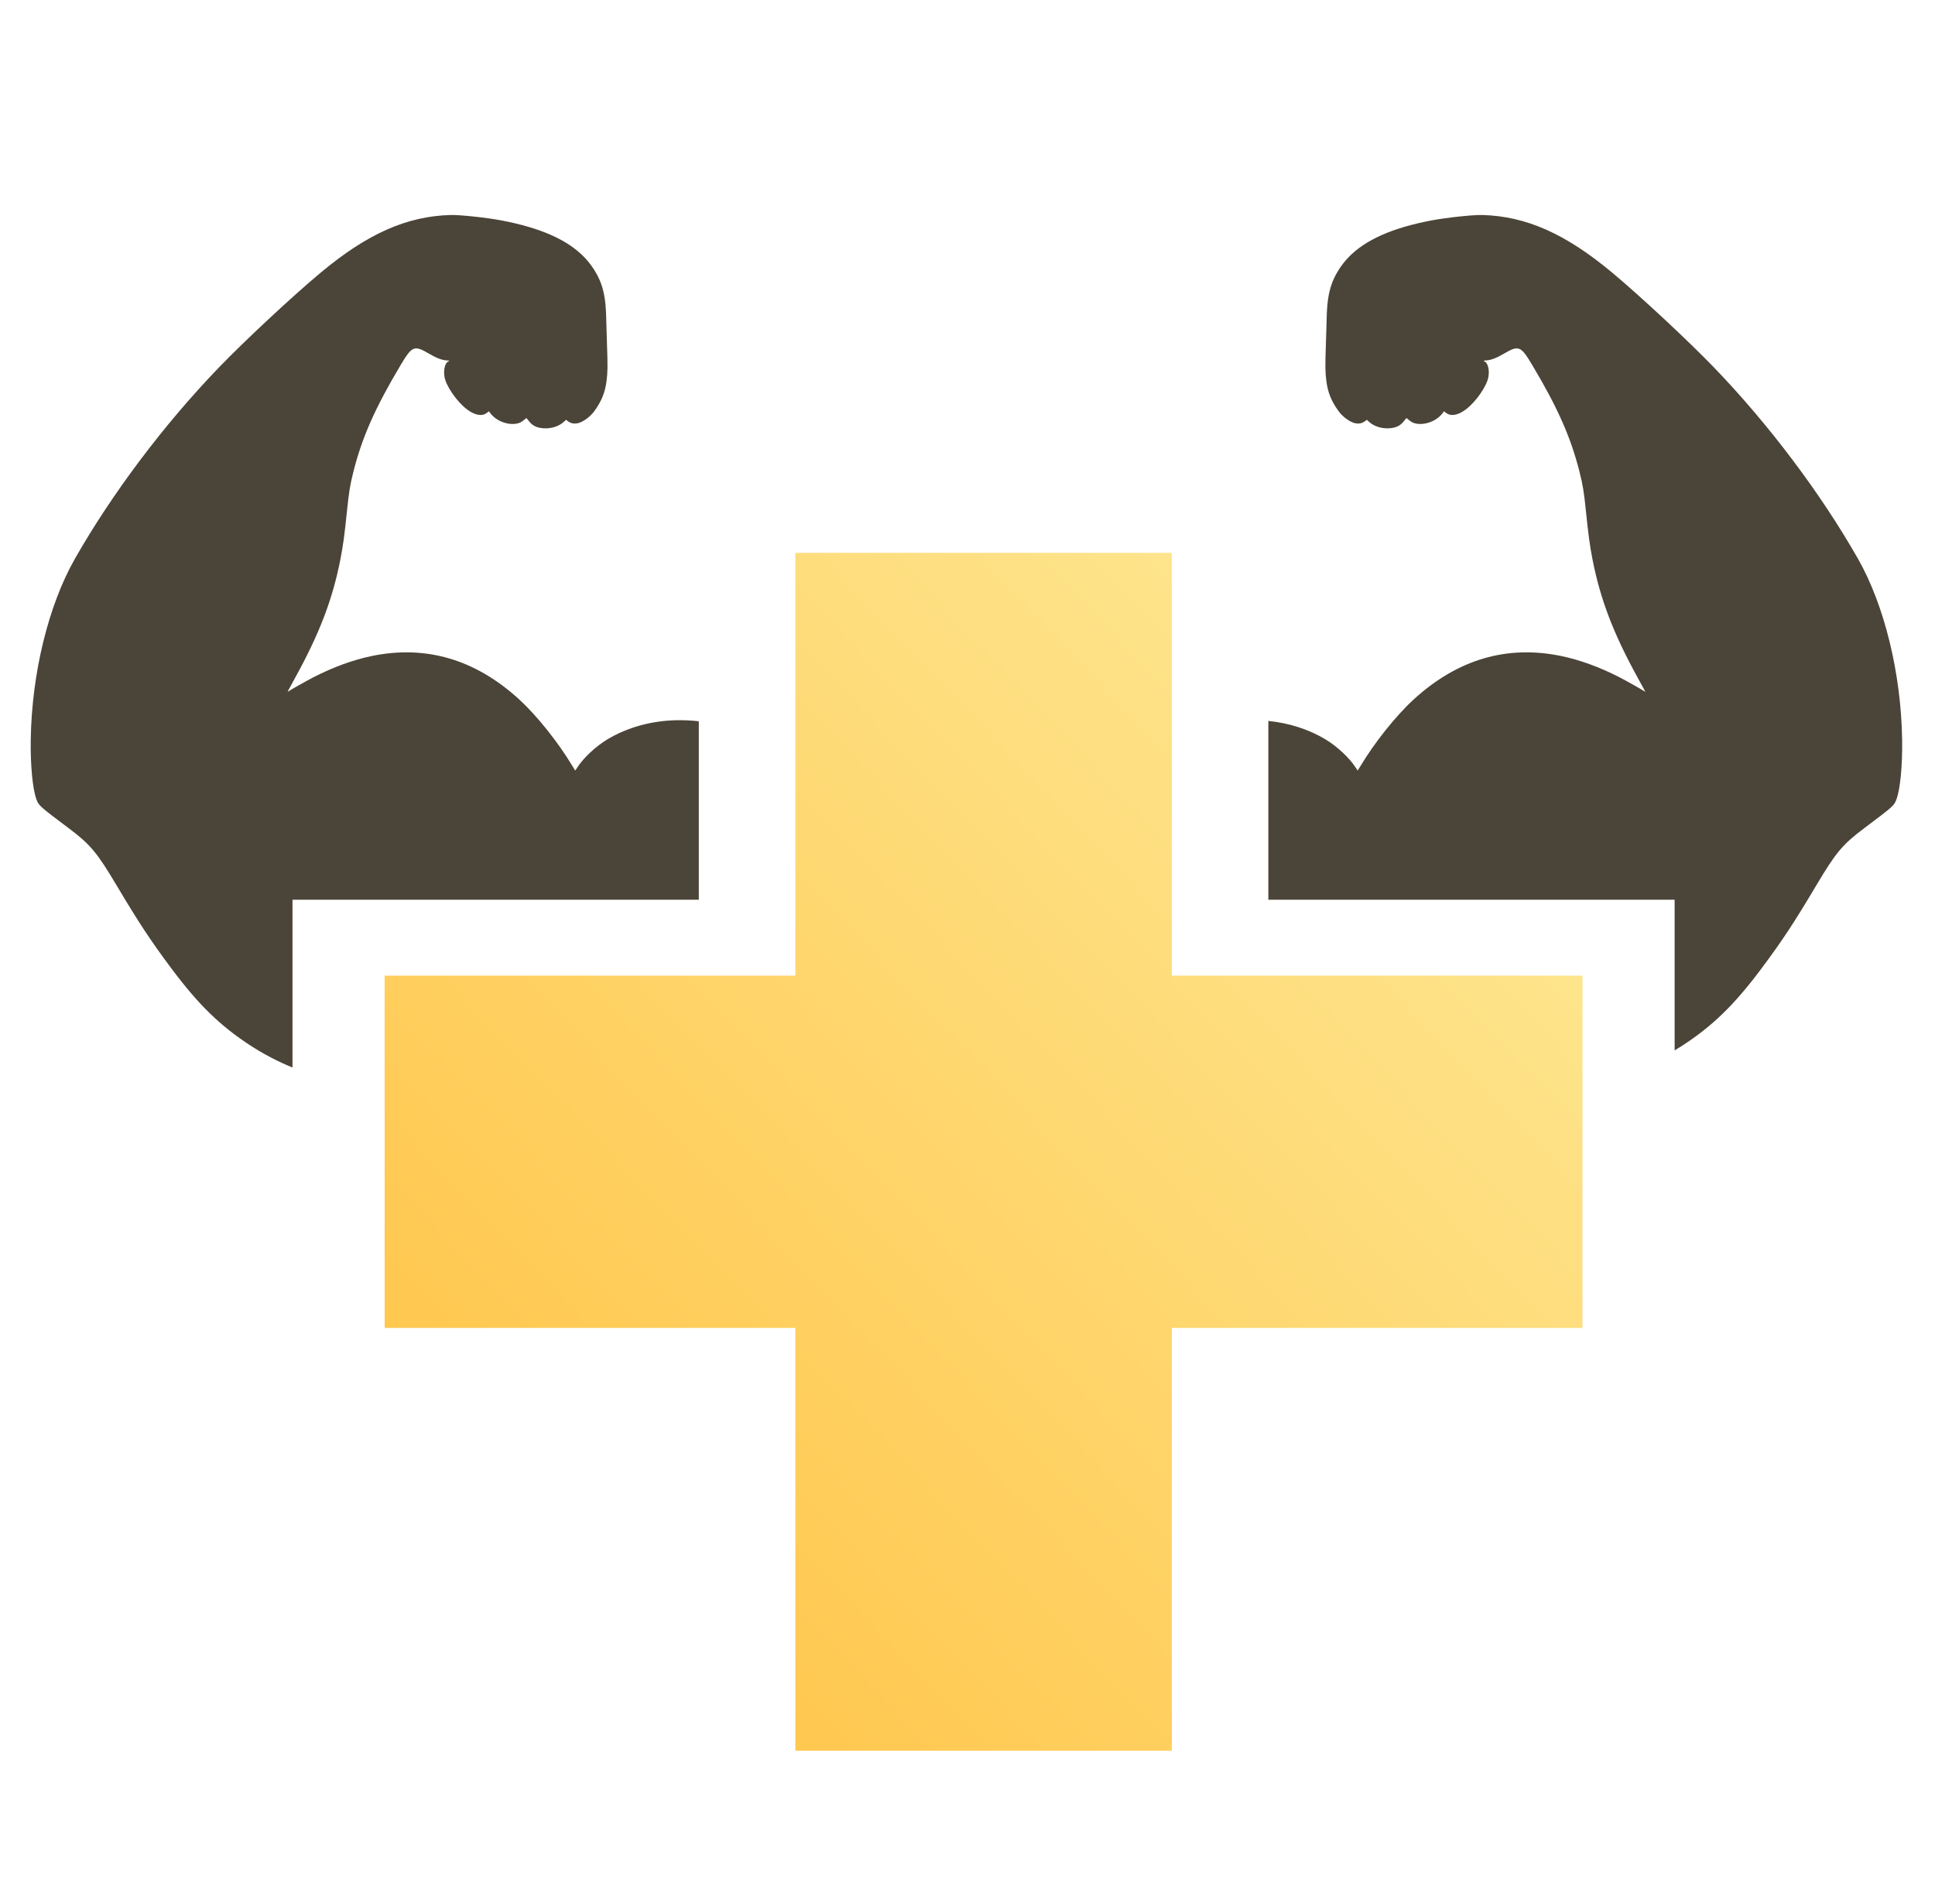
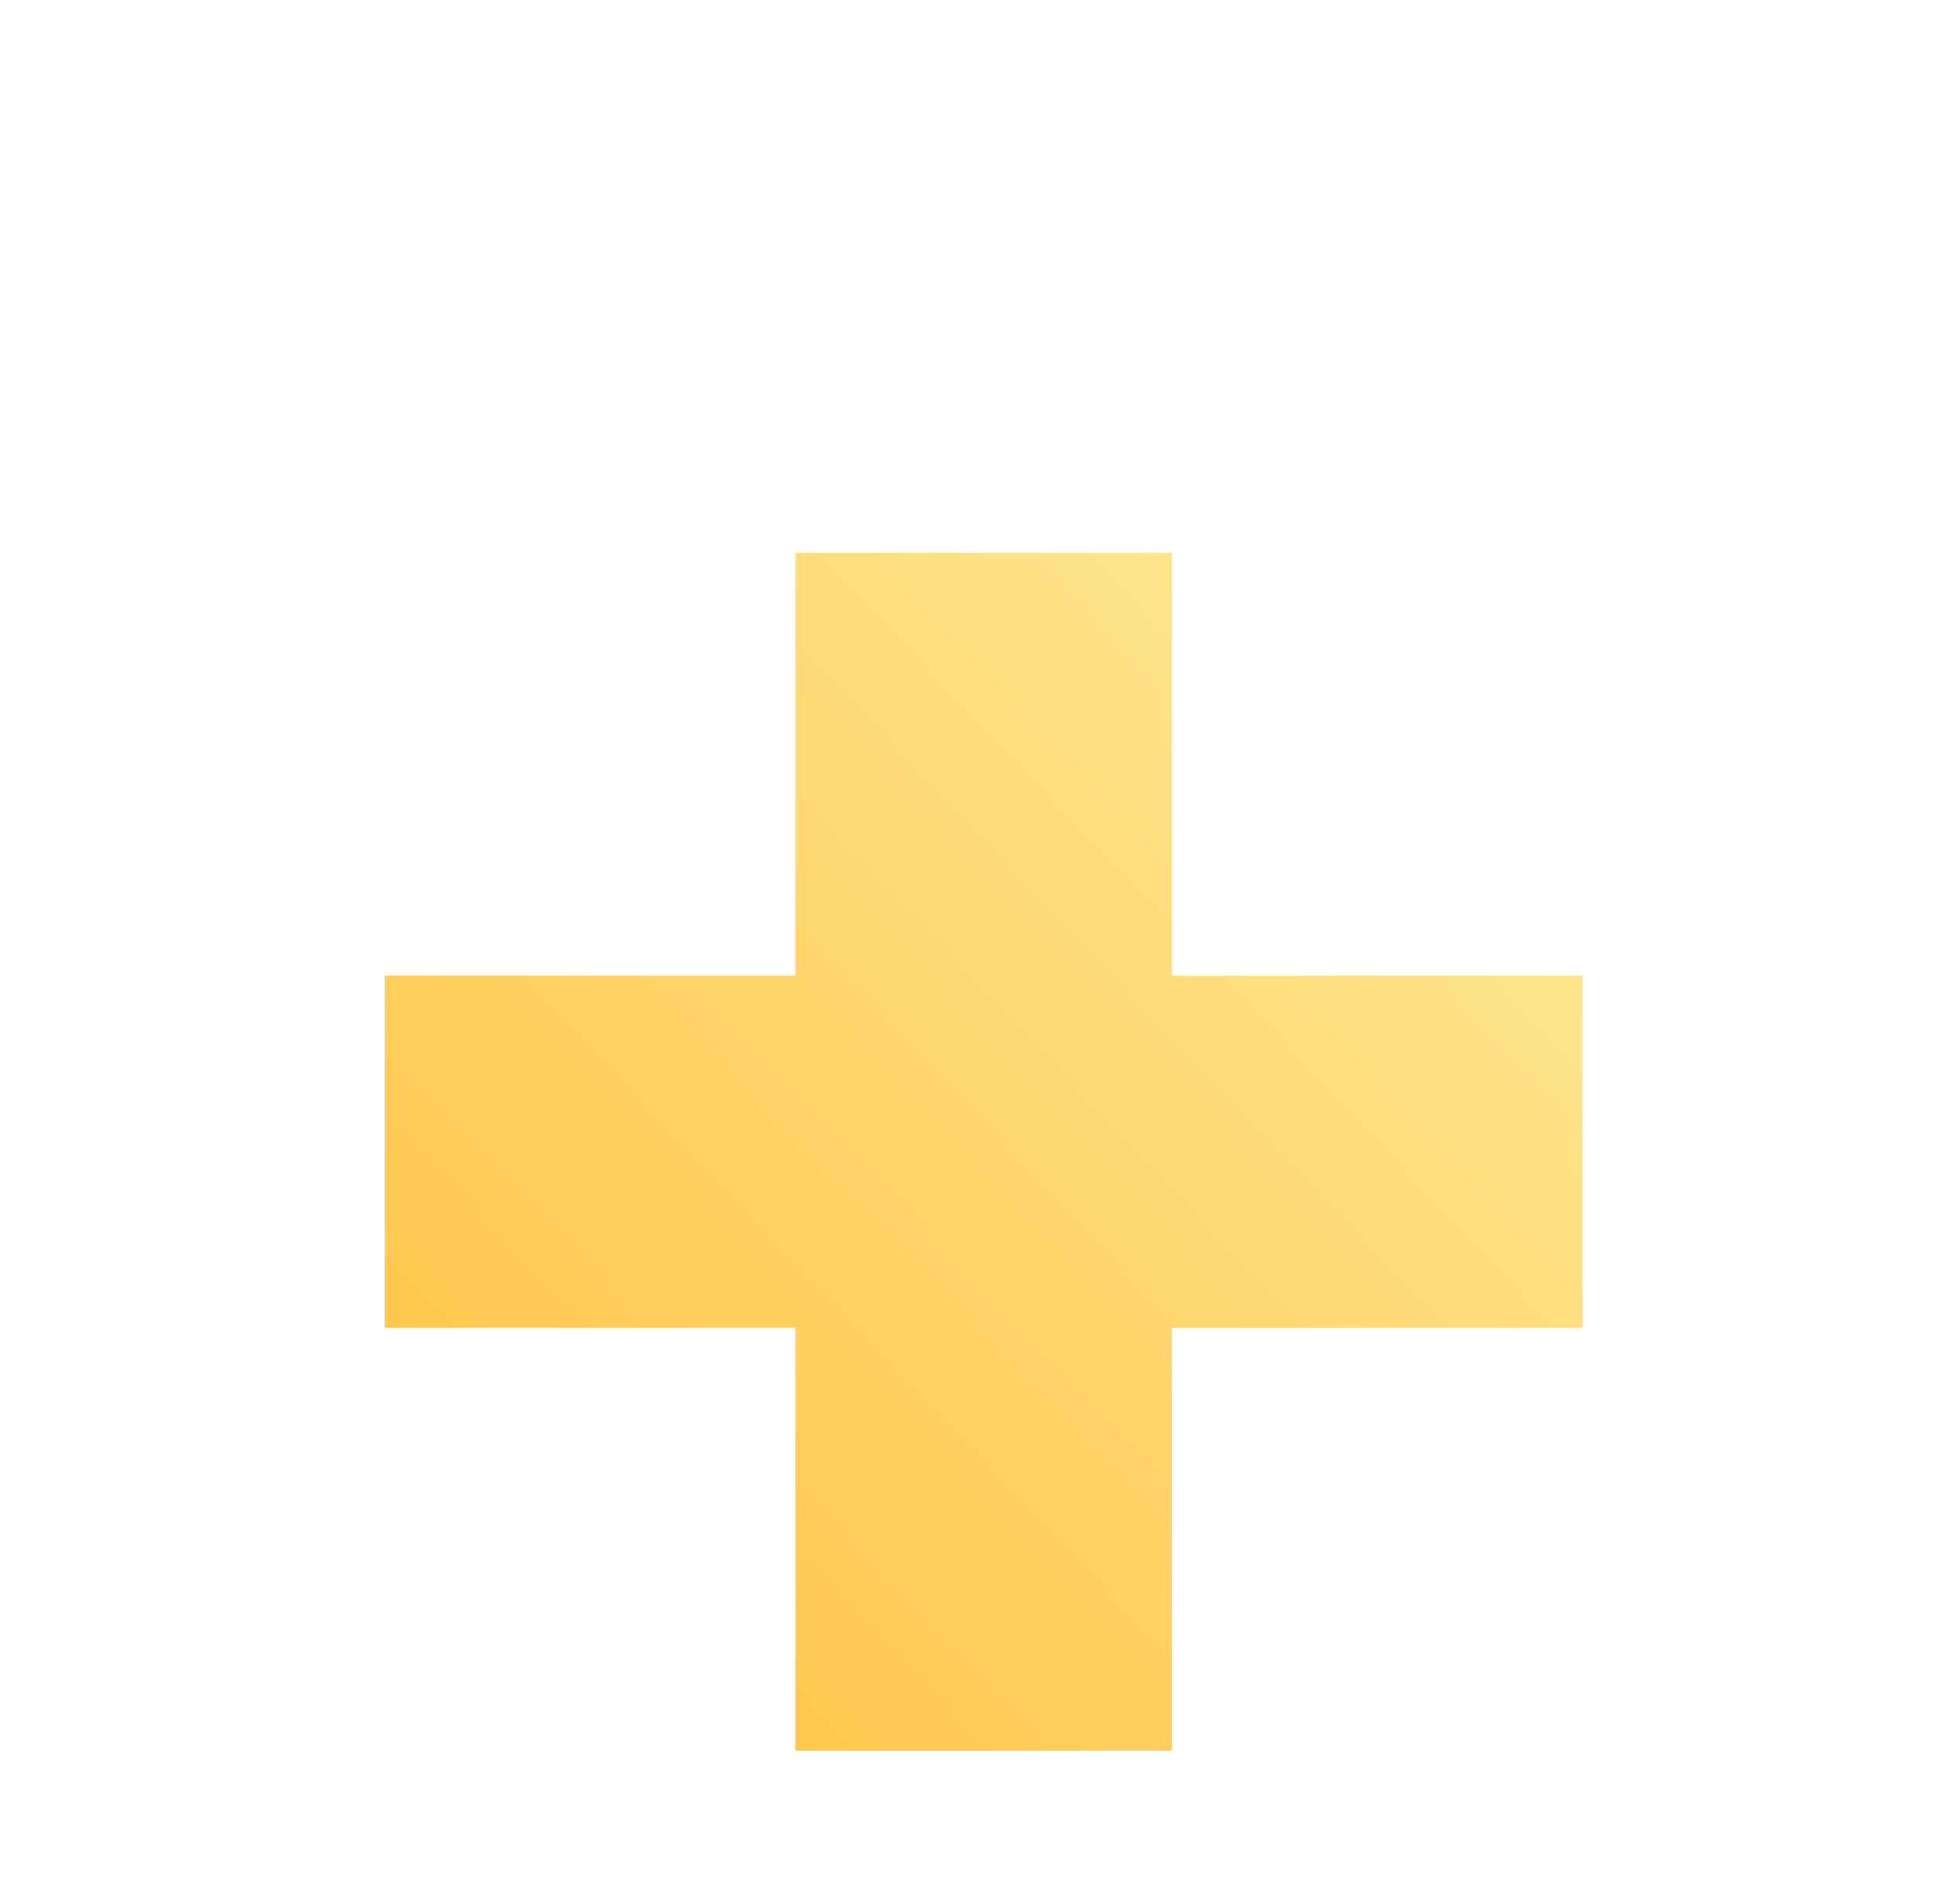
<svg xmlns="http://www.w3.org/2000/svg" width="63" height="62" viewBox="0 0 63 62" fill="none">
-   <path fill-rule="evenodd" clip-rule="evenodd" d="M16.325 7.177C17.601 7.419 18.48 7.809 19.025 8.376C19.266 8.625 19.465 8.942 19.573 9.245C19.681 9.548 19.728 9.881 19.738 10.401C19.741 10.546 19.752 10.917 19.763 11.224C19.788 11.925 19.785 12.118 19.747 12.415C19.698 12.784 19.583 13.065 19.349 13.389C19.222 13.564 18.988 13.737 18.825 13.776C18.698 13.807 18.588 13.787 18.493 13.716L18.43 13.668L18.353 13.738C18.19 13.886 17.937 13.963 17.684 13.943C17.473 13.926 17.344 13.863 17.228 13.719L17.14 13.611L17.044 13.687C16.974 13.743 16.921 13.77 16.847 13.787C16.556 13.854 16.177 13.718 15.986 13.479L15.916 13.391L15.857 13.438C15.698 13.565 15.464 13.525 15.202 13.327C14.869 13.075 14.515 12.558 14.47 12.26C14.436 12.032 14.489 11.821 14.595 11.767C14.645 11.741 14.644 11.741 14.54 11.734C14.386 11.724 14.211 11.658 13.974 11.519C13.481 11.231 13.419 11.256 13.036 11.899C12.212 13.282 11.786 14.246 11.503 15.37C11.398 15.789 11.359 16.029 11.297 16.638C11.221 17.39 11.17 17.766 11.085 18.2C10.829 19.516 10.402 20.631 9.597 22.091C9.353 22.534 9.351 22.537 9.381 22.515C9.451 22.465 9.995 22.158 10.218 22.044C10.855 21.718 11.499 21.484 12.102 21.359C13.87 20.994 15.476 21.467 16.904 22.772C17.473 23.292 18.177 24.172 18.63 24.93C18.681 25.017 18.725 25.088 18.727 25.088C18.73 25.089 18.76 25.045 18.795 24.99C18.994 24.677 19.4 24.298 19.78 24.07C20.42 23.686 21.208 23.467 22.011 23.45C22.259 23.445 22.506 23.456 22.752 23.483V29.294H9.523V34.758C9.04 34.559 8.581 34.319 8.152 34.04C7.176 33.406 6.465 32.714 5.601 31.559C4.912 30.638 4.53 30.06 3.798 28.83C3.158 27.753 2.941 27.494 2.235 26.964C1.283 26.249 1.262 26.23 1.187 26.028C1.062 25.69 0.989 24.93 1.001 24.09C1.032 21.934 1.575 19.709 2.44 18.19C3.653 16.062 5.335 13.826 7.115 11.977C7.954 11.105 9.527 9.639 10.442 8.876C11.963 7.607 13.245 7.039 14.673 7C14.973 6.992 15.842 7.085 16.325 7.177ZM54.523 34.2C54.61 34.148 54.695 34.094 54.78 34.04C55.755 33.406 56.467 32.714 57.331 31.559C58.02 30.638 58.401 30.06 59.133 28.83C59.773 27.753 59.991 27.494 60.697 26.964C61.648 26.249 61.669 26.23 61.744 26.028C61.869 25.69 61.942 24.93 61.93 24.09C61.899 21.934 61.356 19.709 60.491 18.19C59.279 16.062 57.596 13.826 55.817 11.977C54.977 11.105 53.404 9.639 52.489 8.876C50.968 7.607 49.686 7.039 48.258 7C47.959 6.992 47.089 7.085 46.606 7.177C45.331 7.419 44.452 7.809 43.906 8.376C43.666 8.625 43.466 8.942 43.359 9.245C43.251 9.548 43.203 9.881 43.193 10.401C43.19 10.546 43.179 10.917 43.168 11.224C43.143 11.925 43.146 12.118 43.185 12.415C43.233 12.784 43.348 13.065 43.583 13.389C43.709 13.564 43.943 13.737 44.106 13.776C44.233 13.807 44.343 13.787 44.438 13.716L44.502 13.668L44.578 13.738C44.741 13.886 44.995 13.963 45.247 13.943C45.458 13.926 45.587 13.863 45.703 13.719L45.791 13.611L45.887 13.687C45.957 13.743 46.01 13.77 46.085 13.787C46.376 13.854 46.754 13.718 46.945 13.479L47.015 13.391L47.075 13.438C47.234 13.565 47.468 13.525 47.73 13.327C48.062 13.075 48.417 12.558 48.462 12.26C48.496 12.032 48.442 11.821 48.336 11.767C48.287 11.741 48.287 11.741 48.391 11.734C48.546 11.724 48.721 11.658 48.957 11.519C49.451 11.231 49.512 11.256 49.895 11.899C50.72 13.282 51.145 14.246 51.428 15.37C51.534 15.789 51.573 16.029 51.634 16.638C51.711 17.39 51.762 17.766 51.846 18.2C52.103 19.516 52.529 20.631 53.334 22.091C53.579 22.534 53.58 22.537 53.551 22.515C53.481 22.465 52.937 22.158 52.713 22.044C52.076 21.718 51.432 21.484 50.829 21.359C49.062 20.994 47.456 21.467 46.028 22.772C45.459 23.292 44.755 24.172 44.302 24.93C44.25 25.017 44.206 25.088 44.204 25.088C44.202 25.089 44.172 25.045 44.137 24.99C43.937 24.677 43.531 24.298 43.151 24.07C42.611 23.746 41.966 23.54 41.295 23.473V29.294H54.523V34.2Z" fill="#4B4438" />
  <path d="M25.895 18V31.765H12.523V43.235H25.895V57H38.152V43.235H51.523V31.765H38.152V18H25.895Z" fill="url(#paint0_linear_1584_162852)" />
  <defs>
    <linearGradient id="paint0_linear_1584_162852" x1="40.126" y1="12.855" x2="8.022" y2="43.367" gradientUnits="userSpaceOnUse">
      <stop stop-color="#FEE894" />
      <stop offset="1" stop-color="#FFC549" />
    </linearGradient>
  </defs>
</svg>